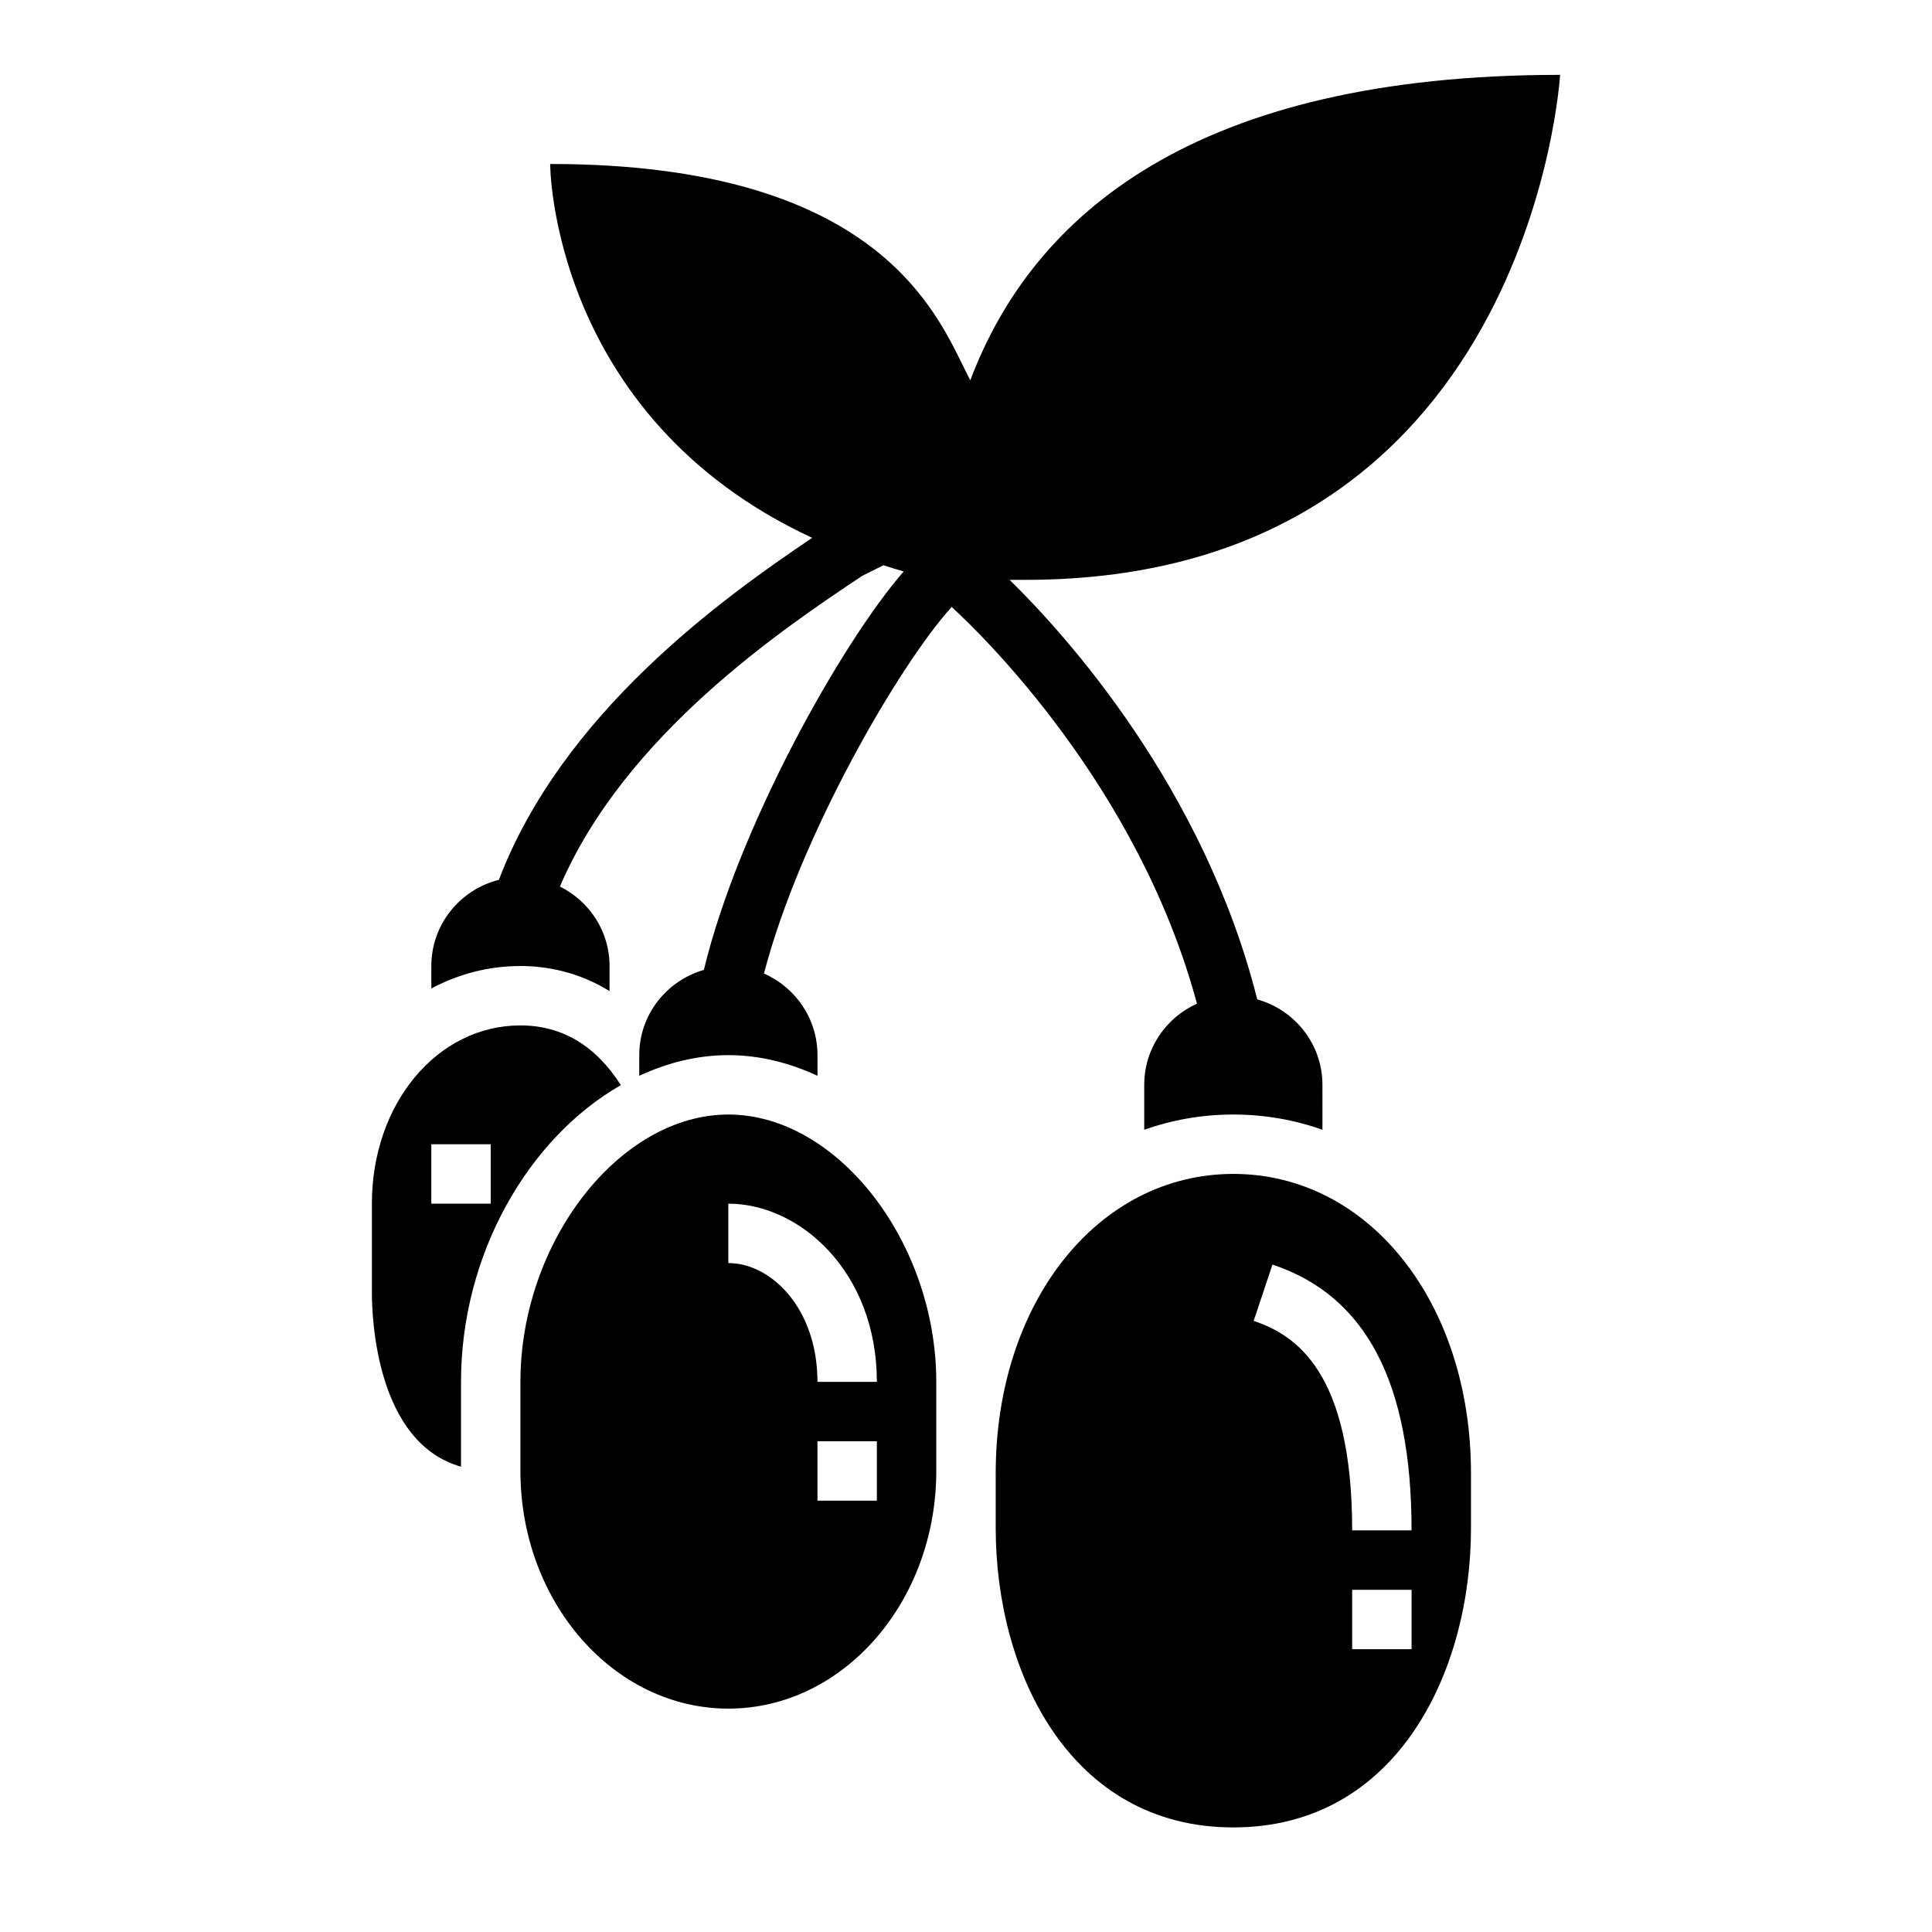
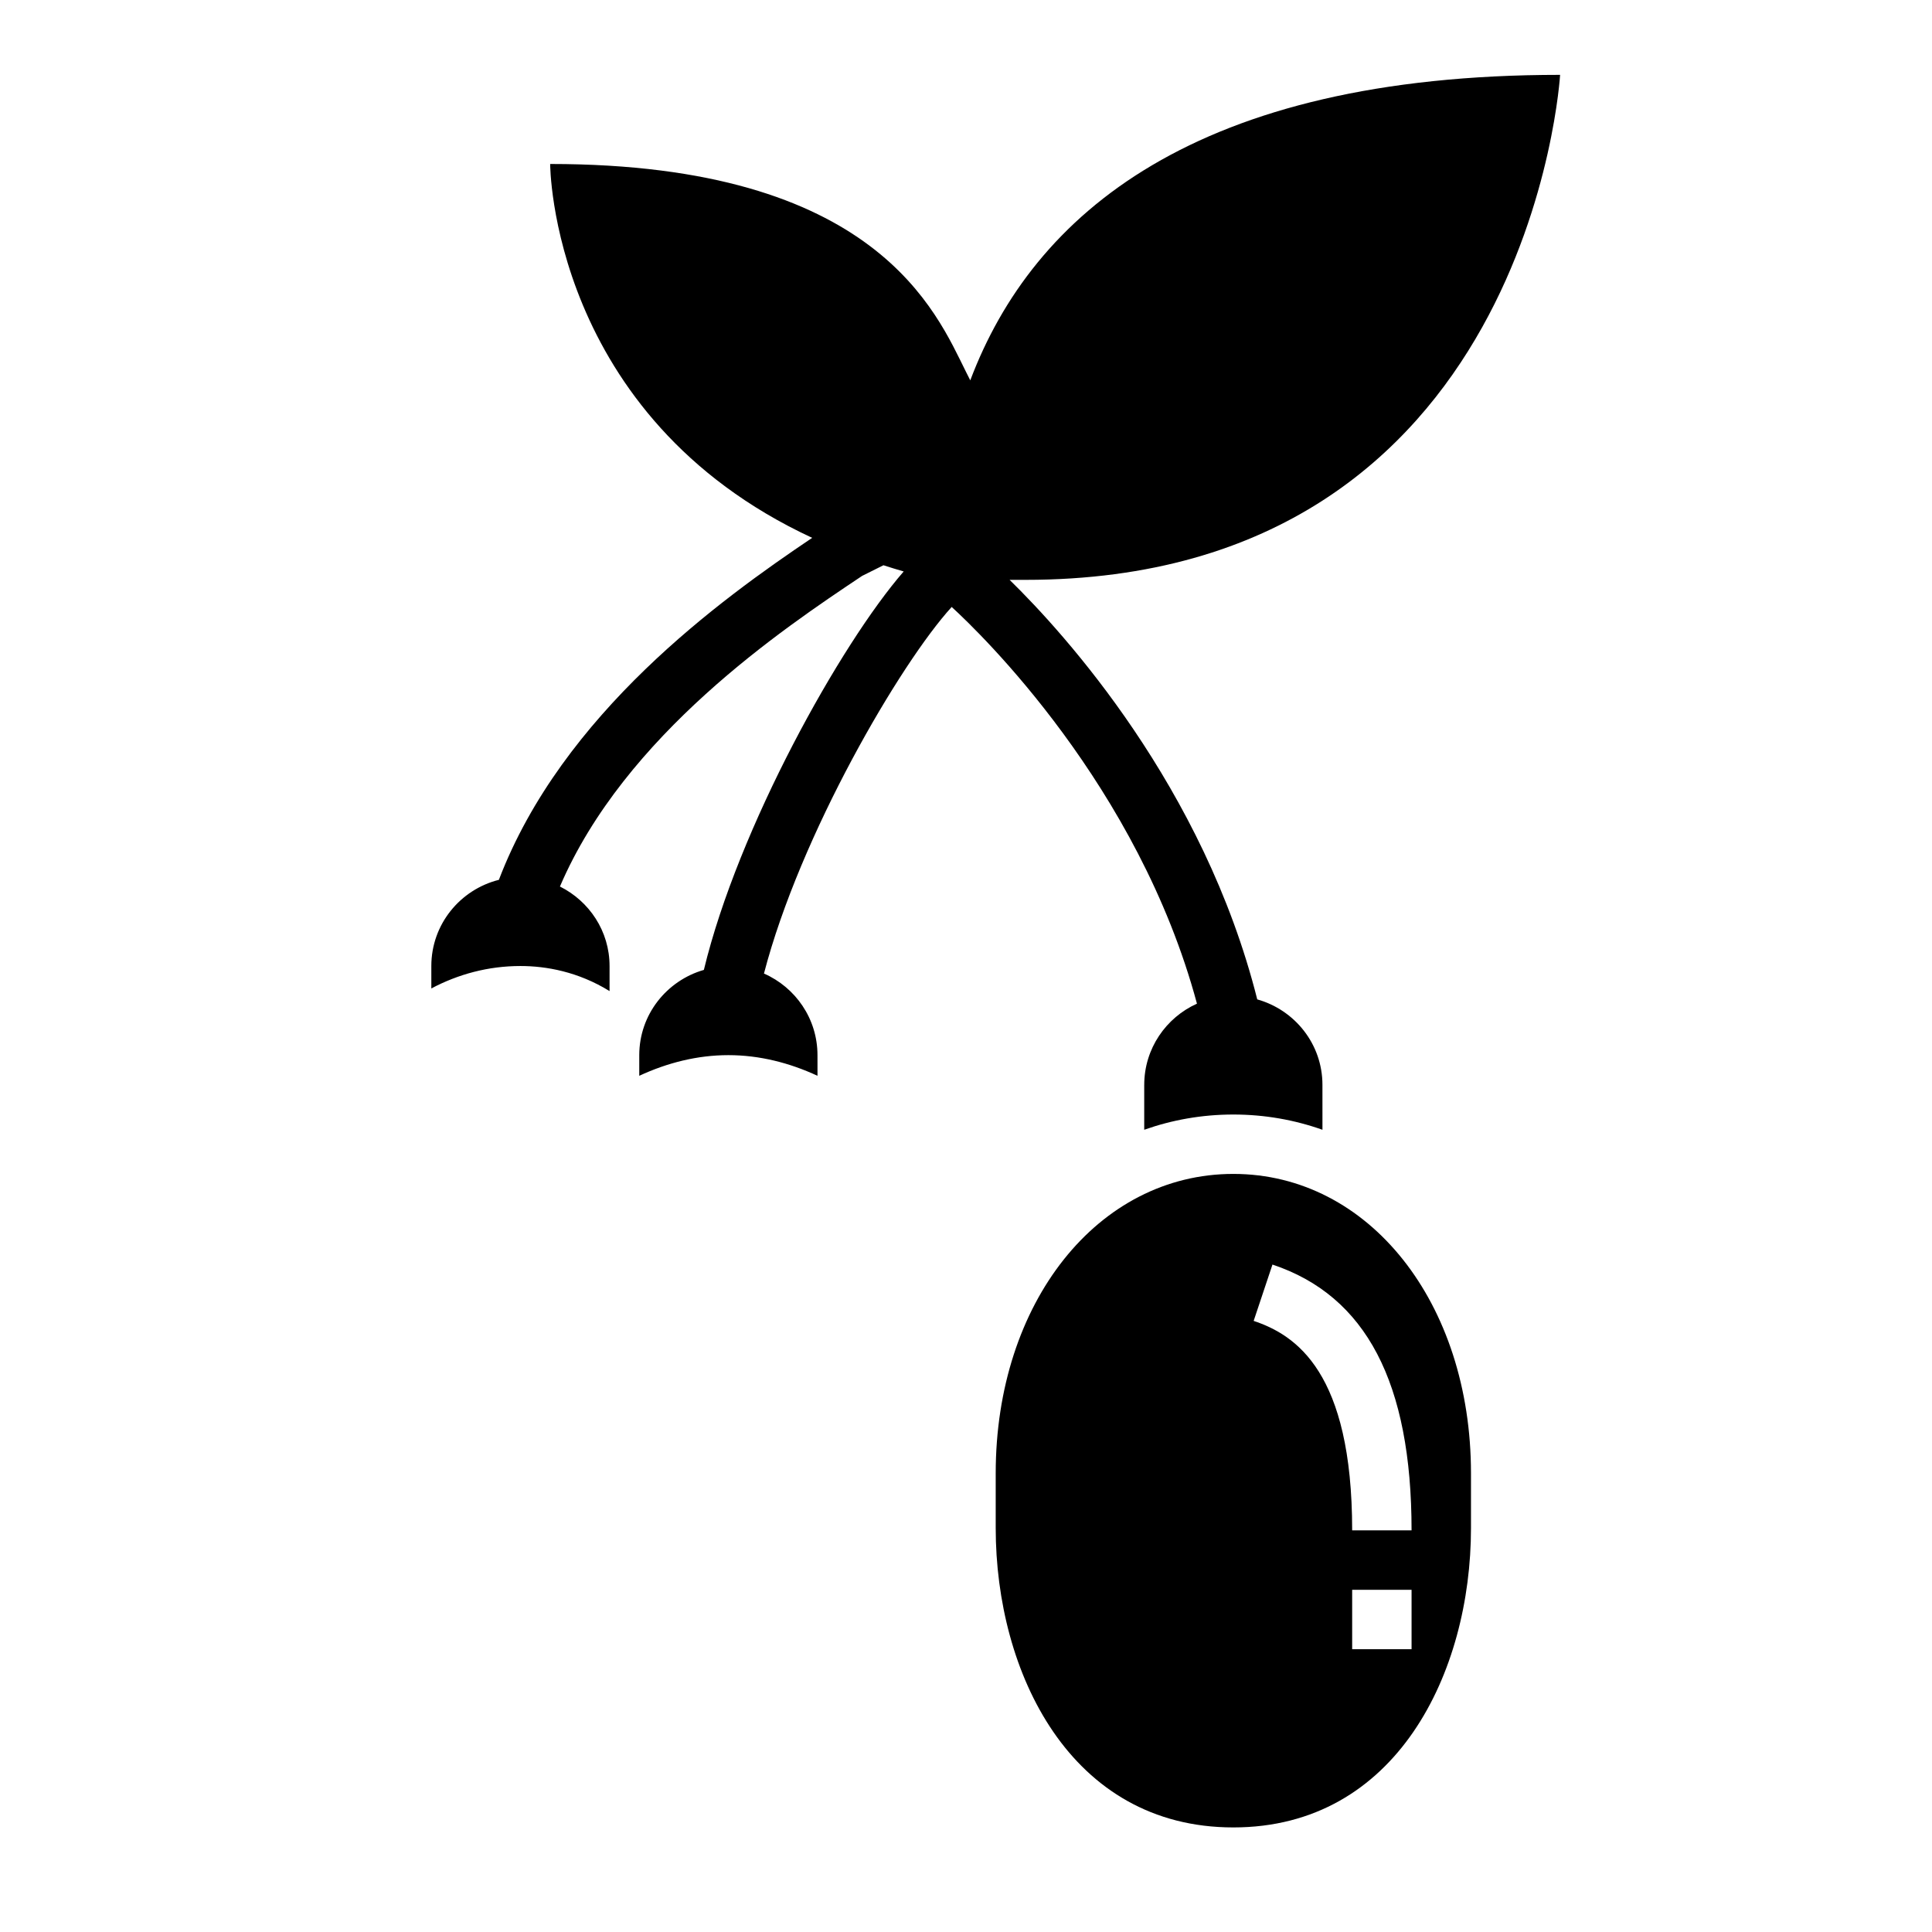
<svg xmlns="http://www.w3.org/2000/svg" fill="#000000" width="800px" height="800px" version="1.1" viewBox="144 144 512 512">
  <g>
    <path d="m447.23 431.49v11.91c7.398-2.621 15.32-4.039 23.617-4.039s16.215 1.418 23.617 4.039l-0.004-11.91c0-10.816-7.344-19.852-17.277-22.641-14.184-56.324-51.051-96.938-65.629-111.18h4.188c133.82 0 141.7-133.83 141.7-133.83-96.445 0-139.66 36.82-156.31 80.957l-1.125-2.234c-7.871-15.742-23.617-55.105-110.21-55.105 0 0 0.023 66.832 69.438 99.078-24.223 16.297-66.211 46.586-83.027 90.629-10.258 2.574-17.902 11.793-17.902 22.84v5.945c7.133-3.781 15.109-5.945 23.617-5.945 6.809 0 15.289 1.504 23.617 6.644v-6.644c0-9.25-5.391-17.191-13.152-21.066 17.223-40.211 59.016-68.266 80.09-82.324l5.644-2.816c1.77 0.559 3.527 1.125 5.367 1.645-16.695 19.176-43.863 67.879-52.957 105.59-9.855 2.84-17.121 11.84-17.121 22.59v5.473c7.469-3.465 15.414-5.473 23.617-5.473 8.203 0 16.145 2.008 23.617 5.473l-0.004-5.473c0-9.668-5.848-17.973-14.184-21.625 9.566-36.785 36.164-82.254 49.75-97.148 7.699 7.039 49.461 47.383 65 105.13-8.211 3.699-13.973 11.926-13.973 21.516z" />
    <path d="m470.85 455.1c-35.906 0-62.977 34.102-62.977 79.328v14.531c0 38.203 19.703 79.328 62.977 79.328 43.273 0 62.977-41.125 62.977-79.328v-14.531c0-45.227-27.074-79.328-62.977-79.328zm47.23 125.95h-15.742v-15.742h15.742zm-15.742-31.488c0-41.949-14.902-51.773-26.105-55.512l4.984-14.926c24.805 8.266 36.863 31.305 36.863 70.438z" />
-     <path d="m337.02 439.36c-28.844 0-55.105 33.77-55.105 70.848v23.617c0 34.723 24.719 62.977 55.105 62.977 30.387 0 55.105-28.254 55.105-62.977v-23.617c-0.004-37.078-26.262-70.848-55.105-70.848zm39.359 102.34h-15.742v-15.742h15.742zm-15.746-31.488c0-19.453-12.258-31.488-23.617-31.488v-15.742c18.934 0 39.359 18.059 39.359 47.23z" />
-     <path d="m308.54 431.57c-6.699-10.48-15.605-15.824-26.625-15.824-22.074 0-39.359 20.75-39.359 47.23v23.617c0 7.125 1.316 39.793 23.617 46.09v-22.473c0-33.898 17.906-64.668 42.367-78.641zm-34.496 31.41h-15.742v-15.742h15.742z" />
  </g>
</svg>